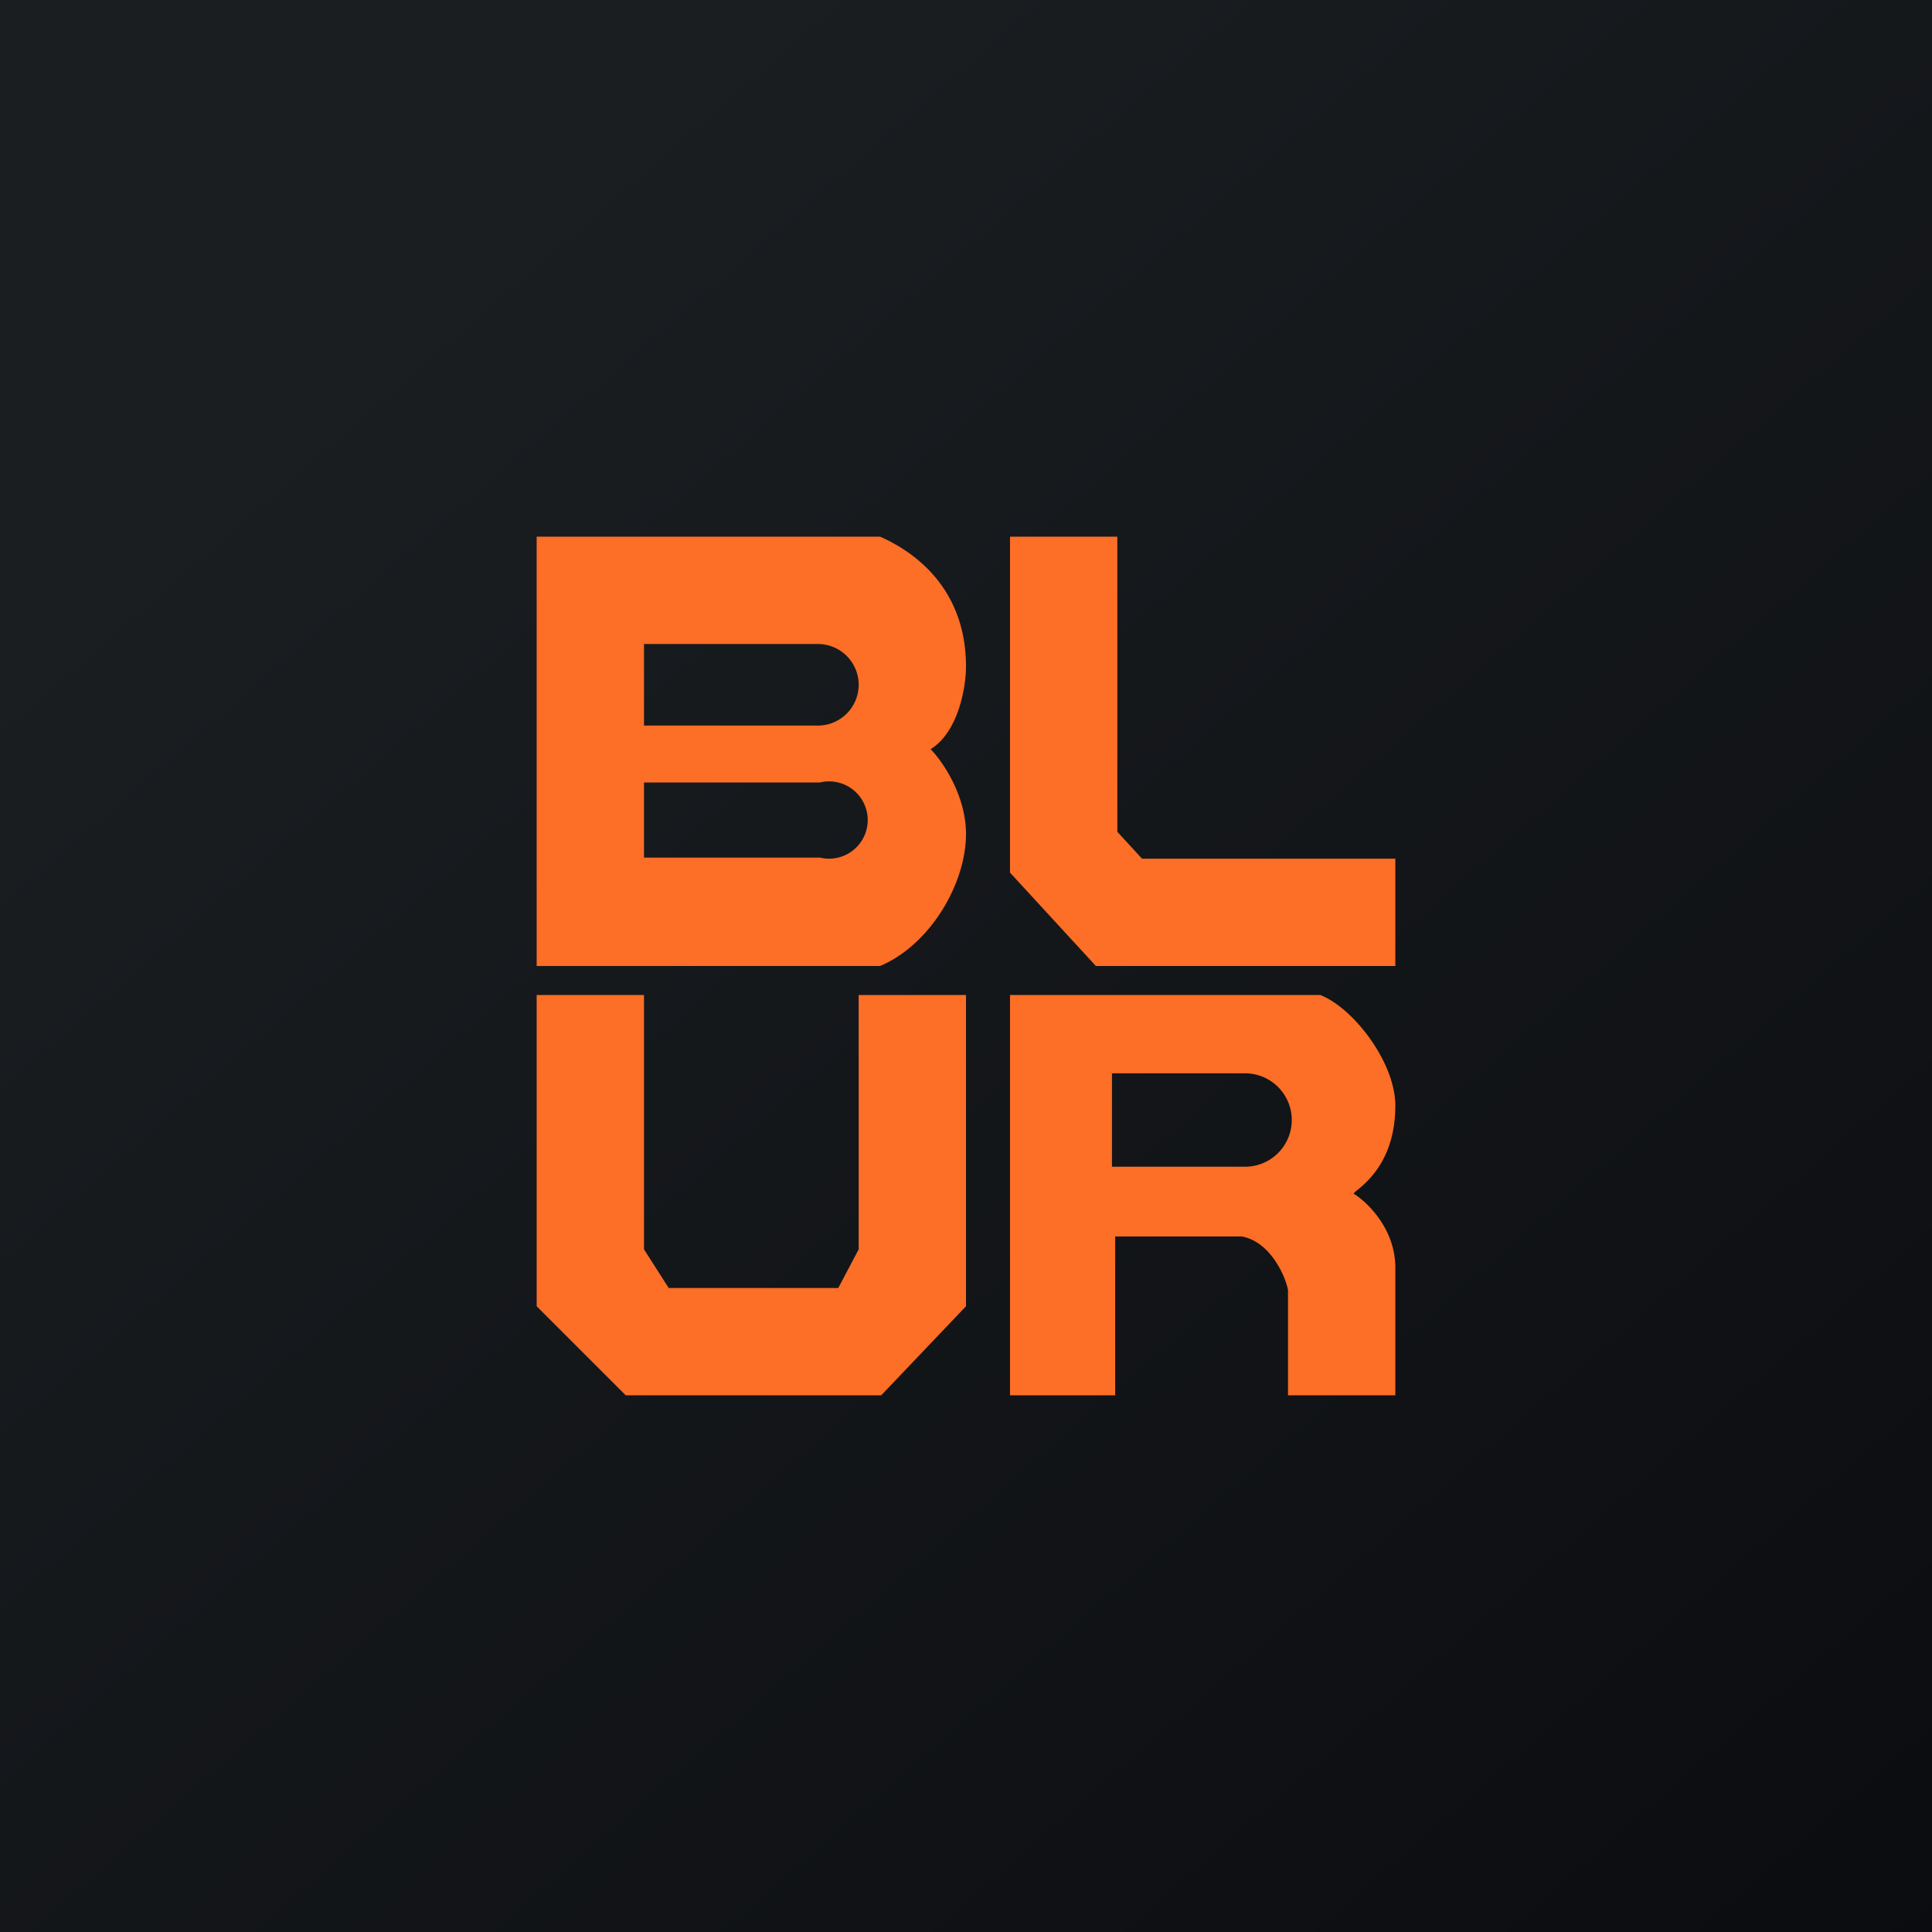
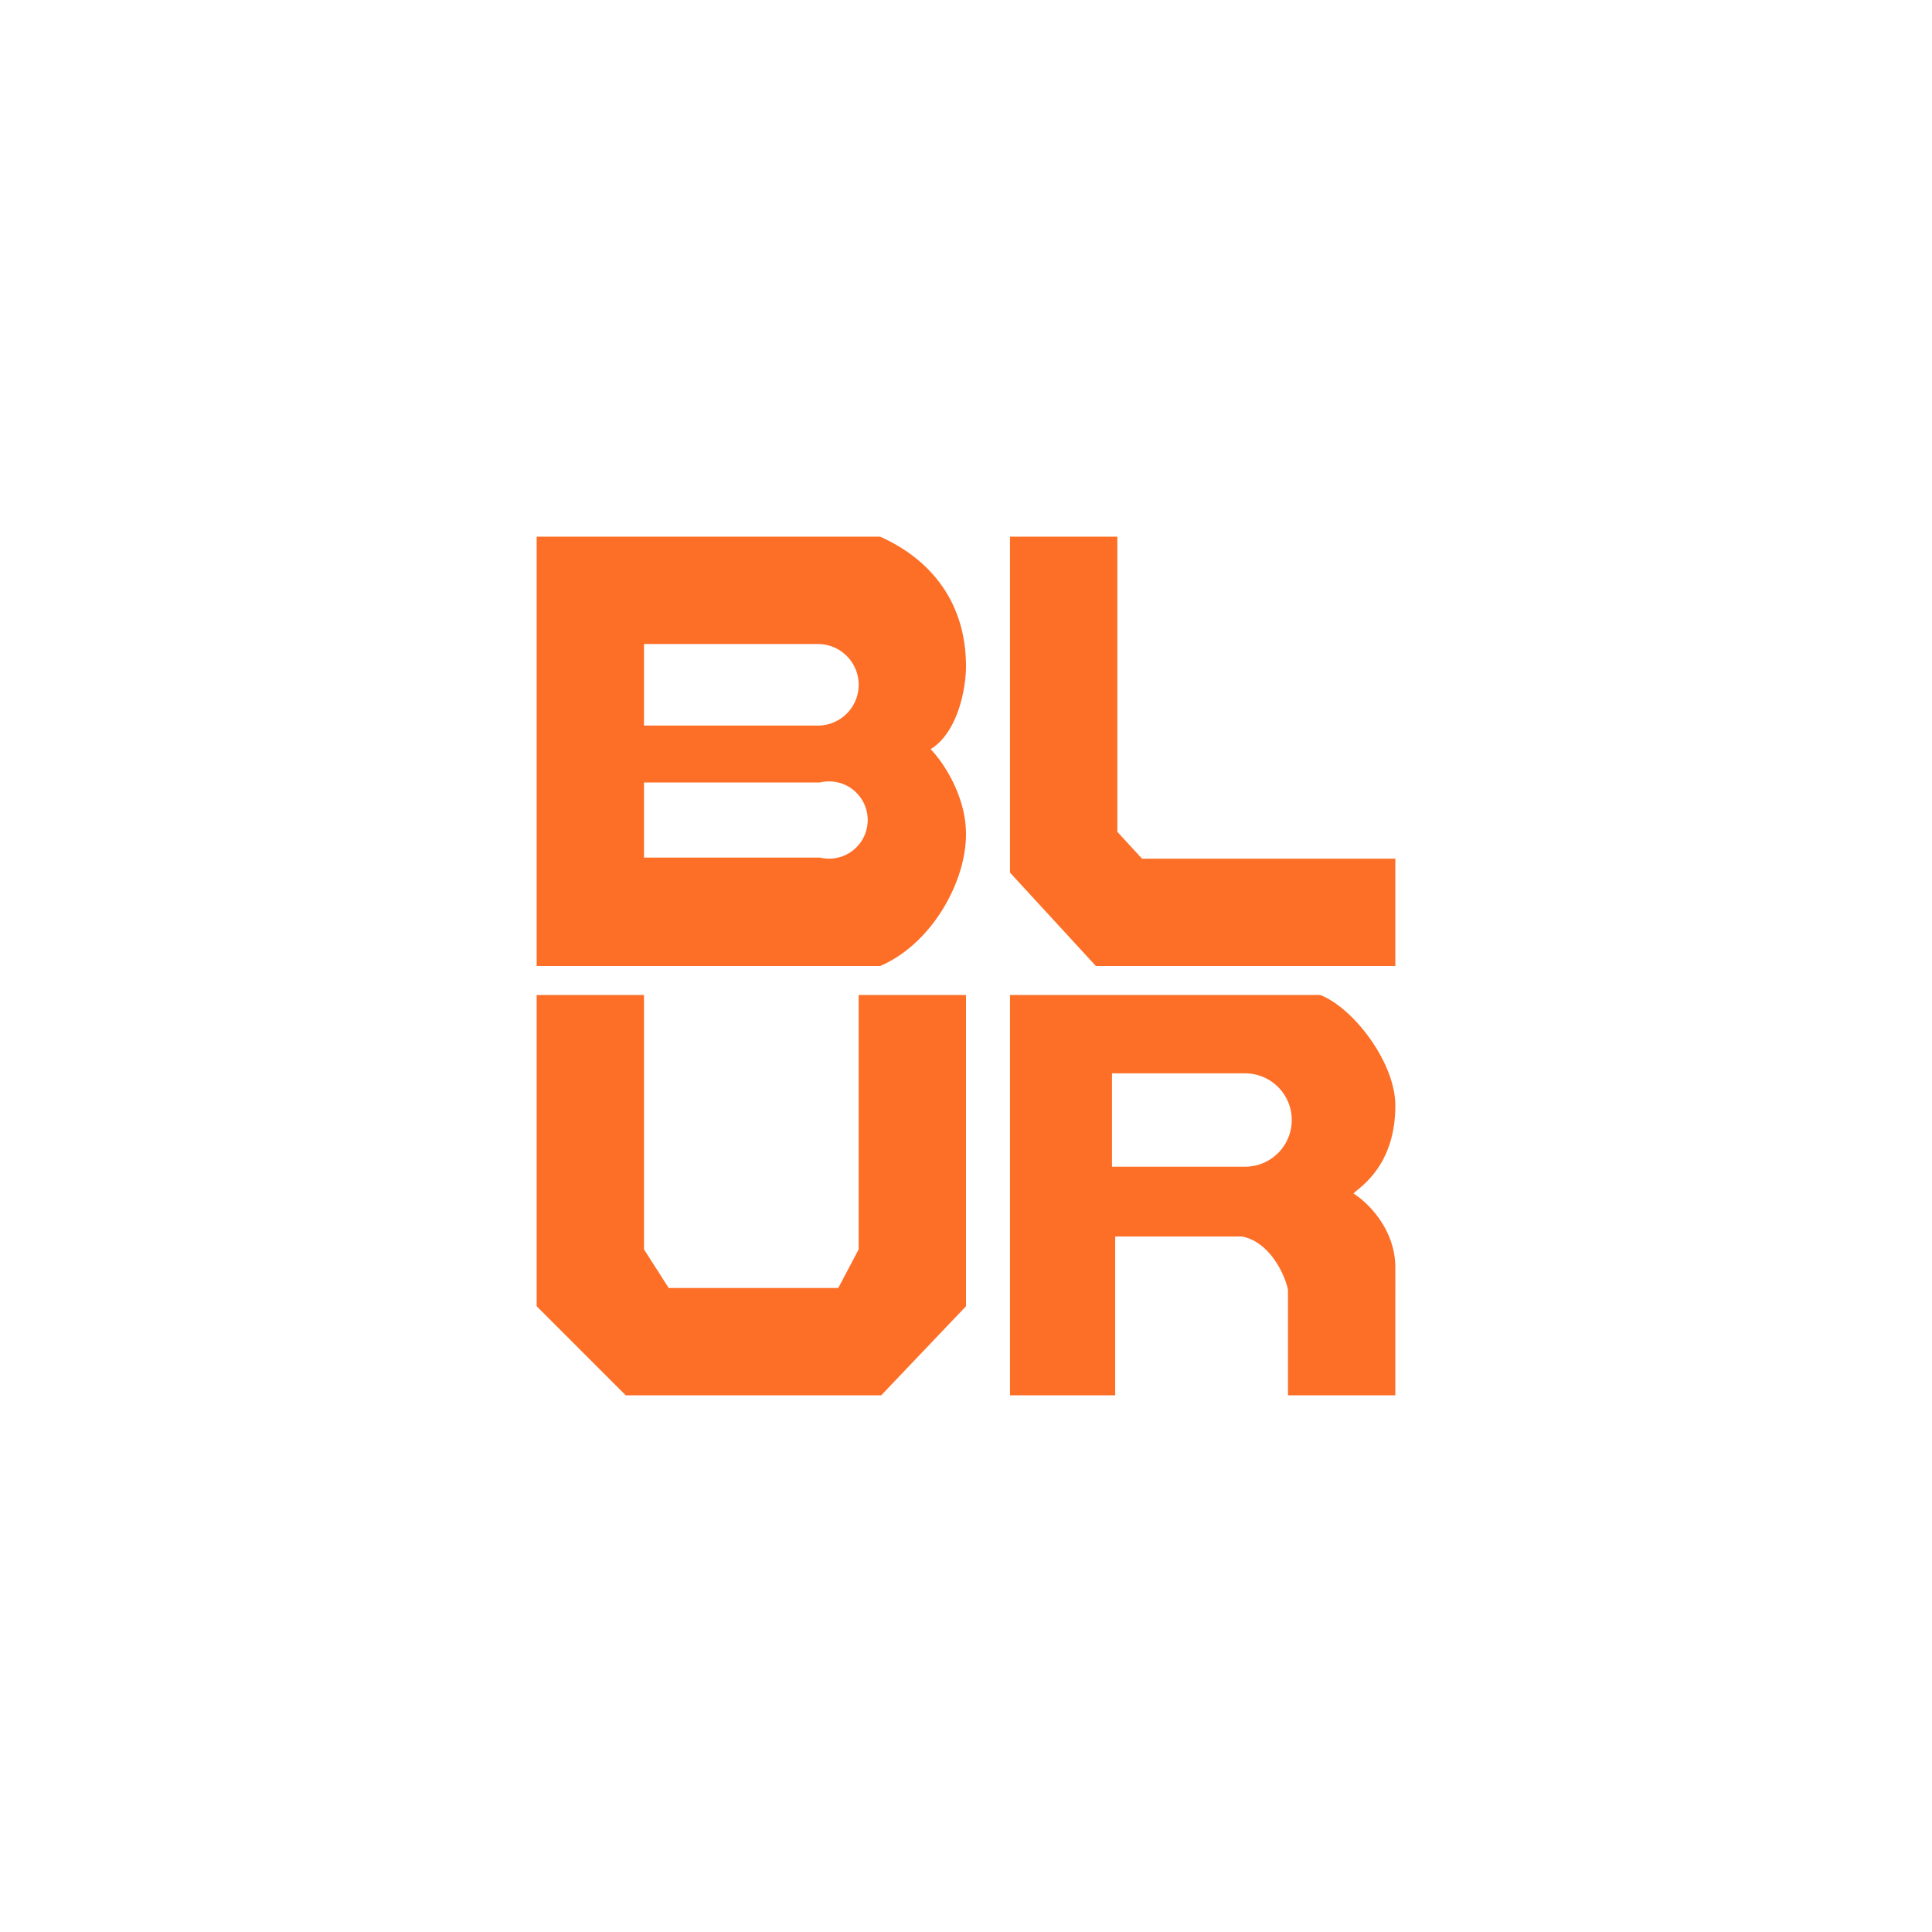
<svg xmlns="http://www.w3.org/2000/svg" width="18" height="18" viewBox="0 0 18 18">
-   <path fill="url(#aue4b1eem)" d="M0 0h18v18H0z" />
  <path fill-rule="evenodd" d="M8.2 5H5v4h3.2c.47-.2.8-.77.8-1.23 0-.36-.22-.68-.33-.79.26-.16.33-.58.33-.77 0-.6-.33-1-.8-1.21ZM6 6h1.62a.38.38 0 0 1 0 .76H6V6Zm1.64 1.29H6v.7h1.64a.36.36 0 1 0 0-.7Z" fill="#FD6E26" />
  <path d="M9.41 8.13V5h1v2.75l.23.25H13v1h-2.79l-.8-.87ZM5 12.17v-2.9h1v2.37l.23.36h1.58l.19-.36V9.27h1v2.9l-.79.83H5.83L5 12.17ZM9.41 9.27h2.89c.31.12.7.63.7 1.03 0 .48-.24.7-.37.8l-.02.02c.13.08.39.33.39.69V13h-1v-.98c-.02-.12-.16-.45-.43-.5h-1.18V13h-.98V9.27Zm2.19.73h-1.24v.87h1.24a.43.43 0 1 0 0-.87Z" fill="#FD6E26" />
  <defs>
    <linearGradient id="aue4b1eem" x1="3.35" y1="3.12" x2="21.9" y2="24.43" gradientUnits="userSpaceOnUse">
      <stop stop-color="#1A1E21" />
      <stop offset="1" stop-color="#06060A" />
    </linearGradient>
  </defs>
</svg>